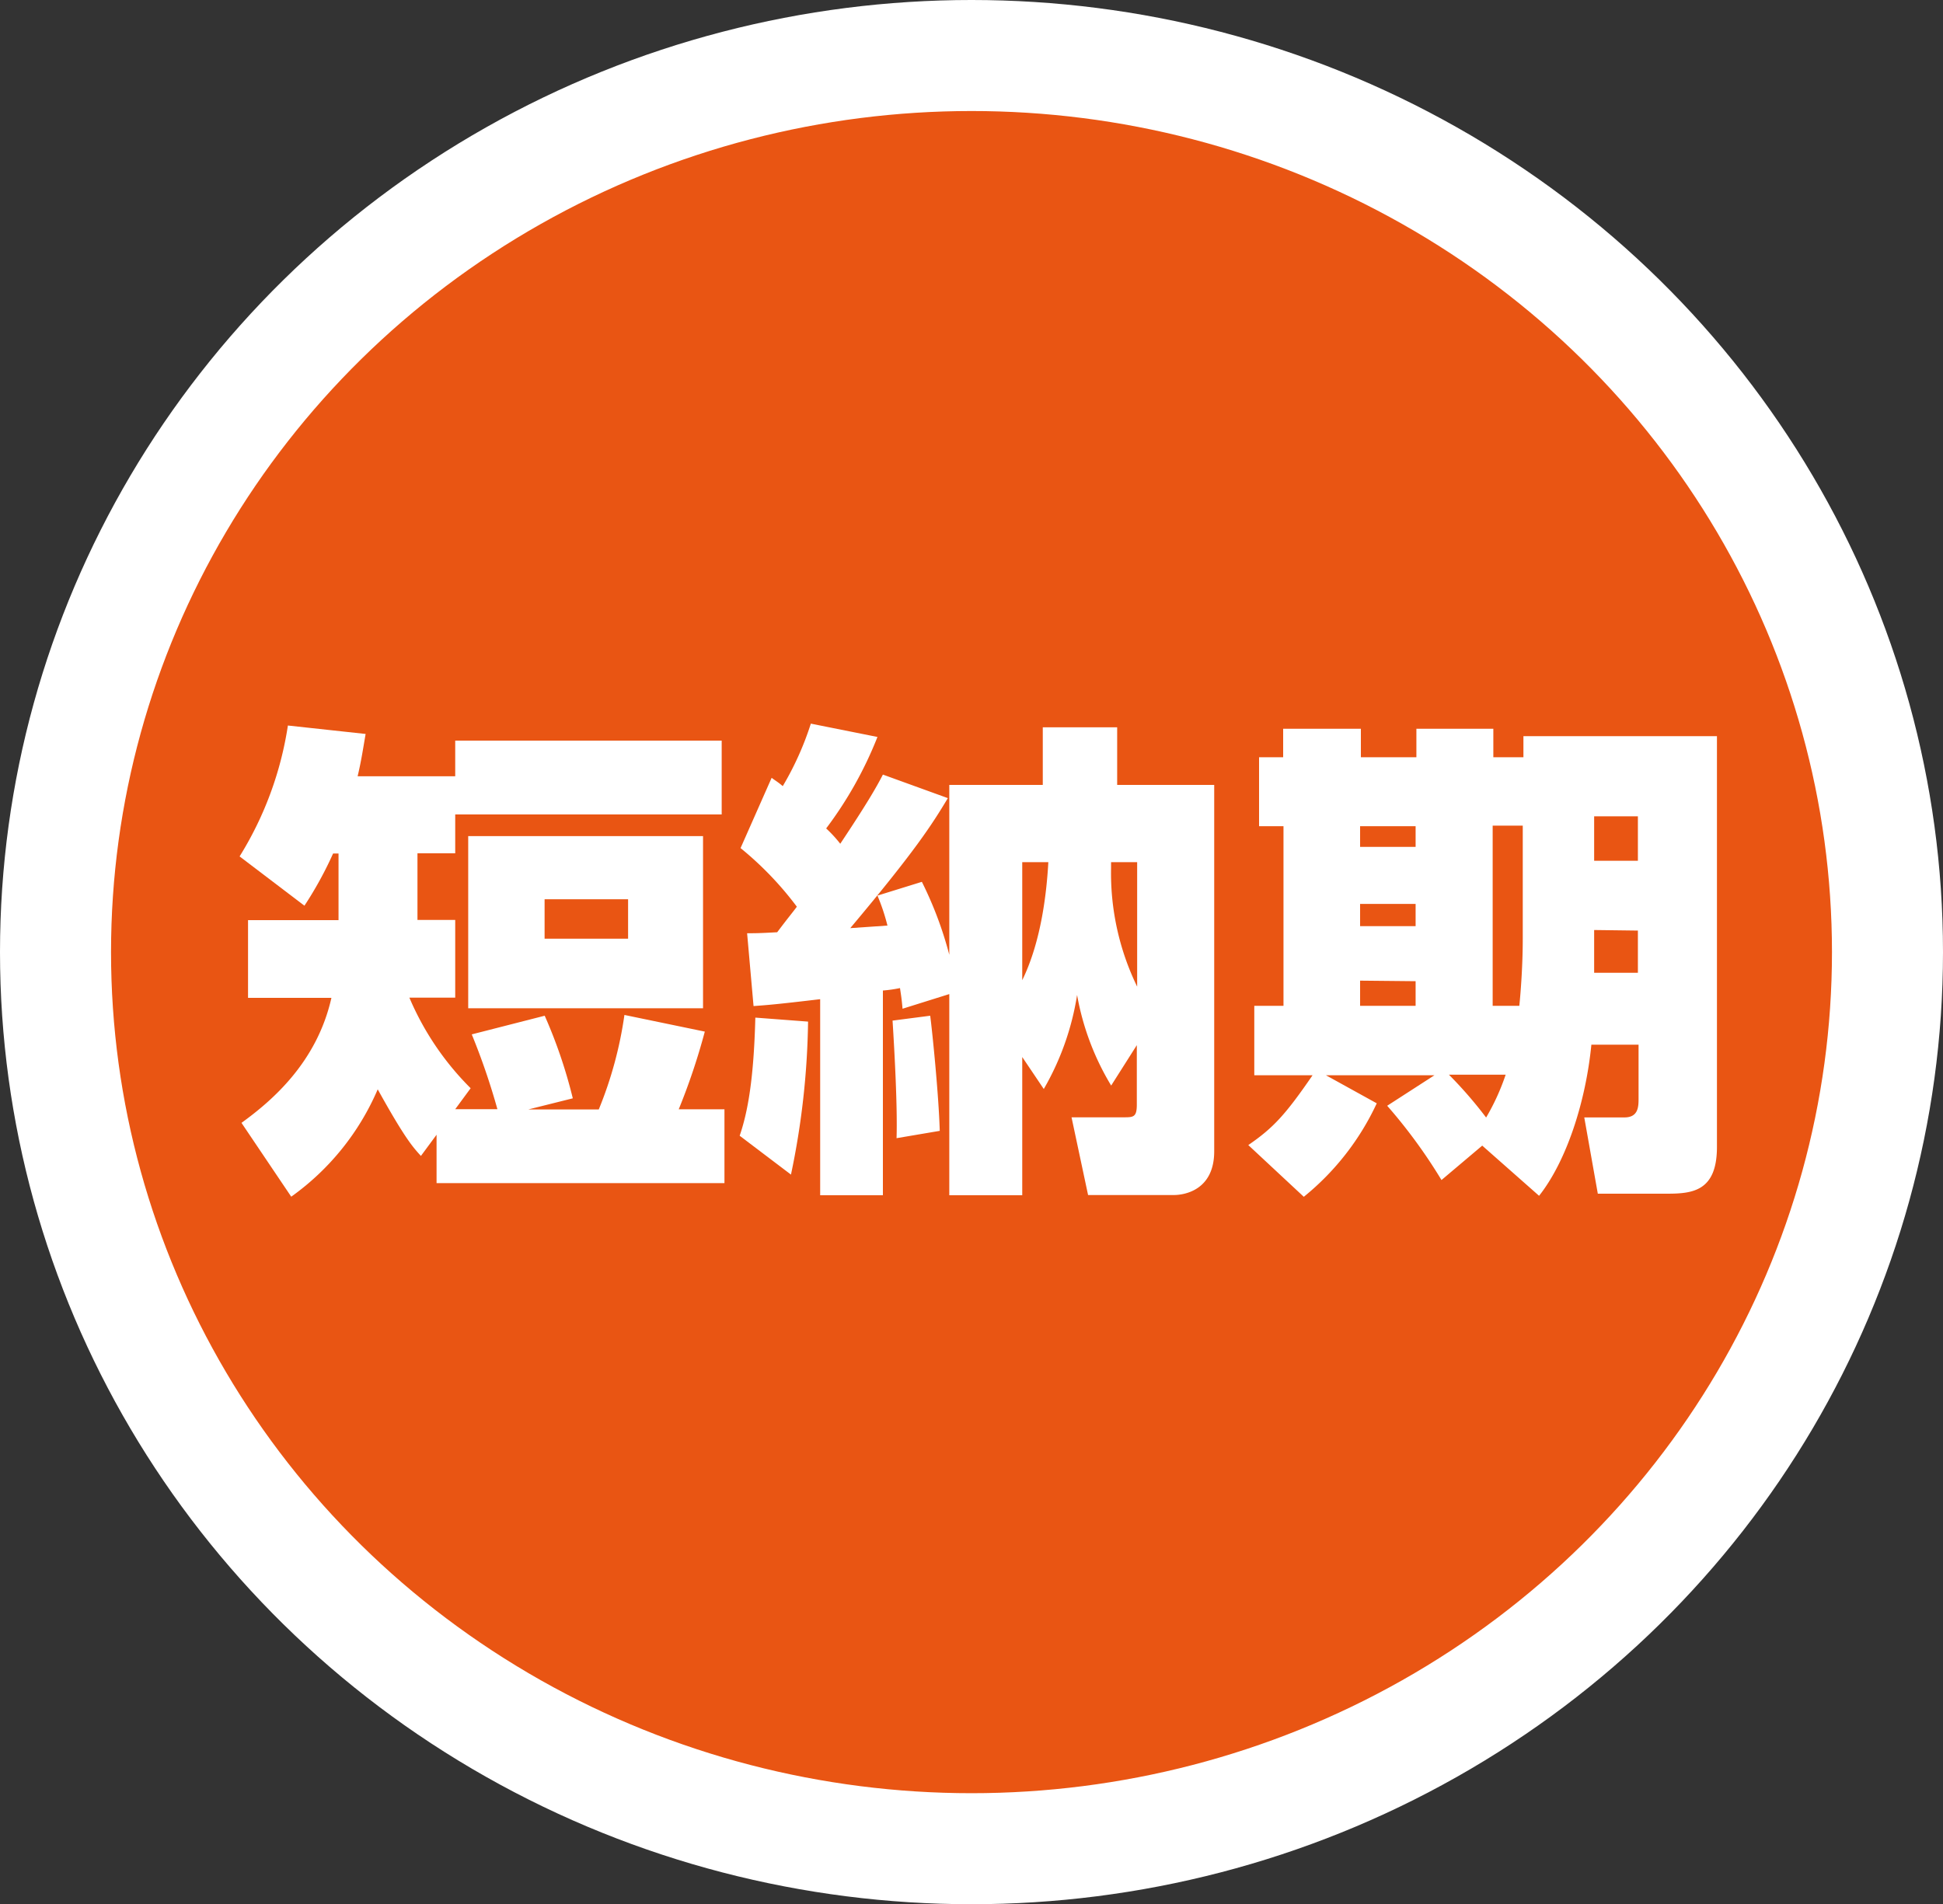
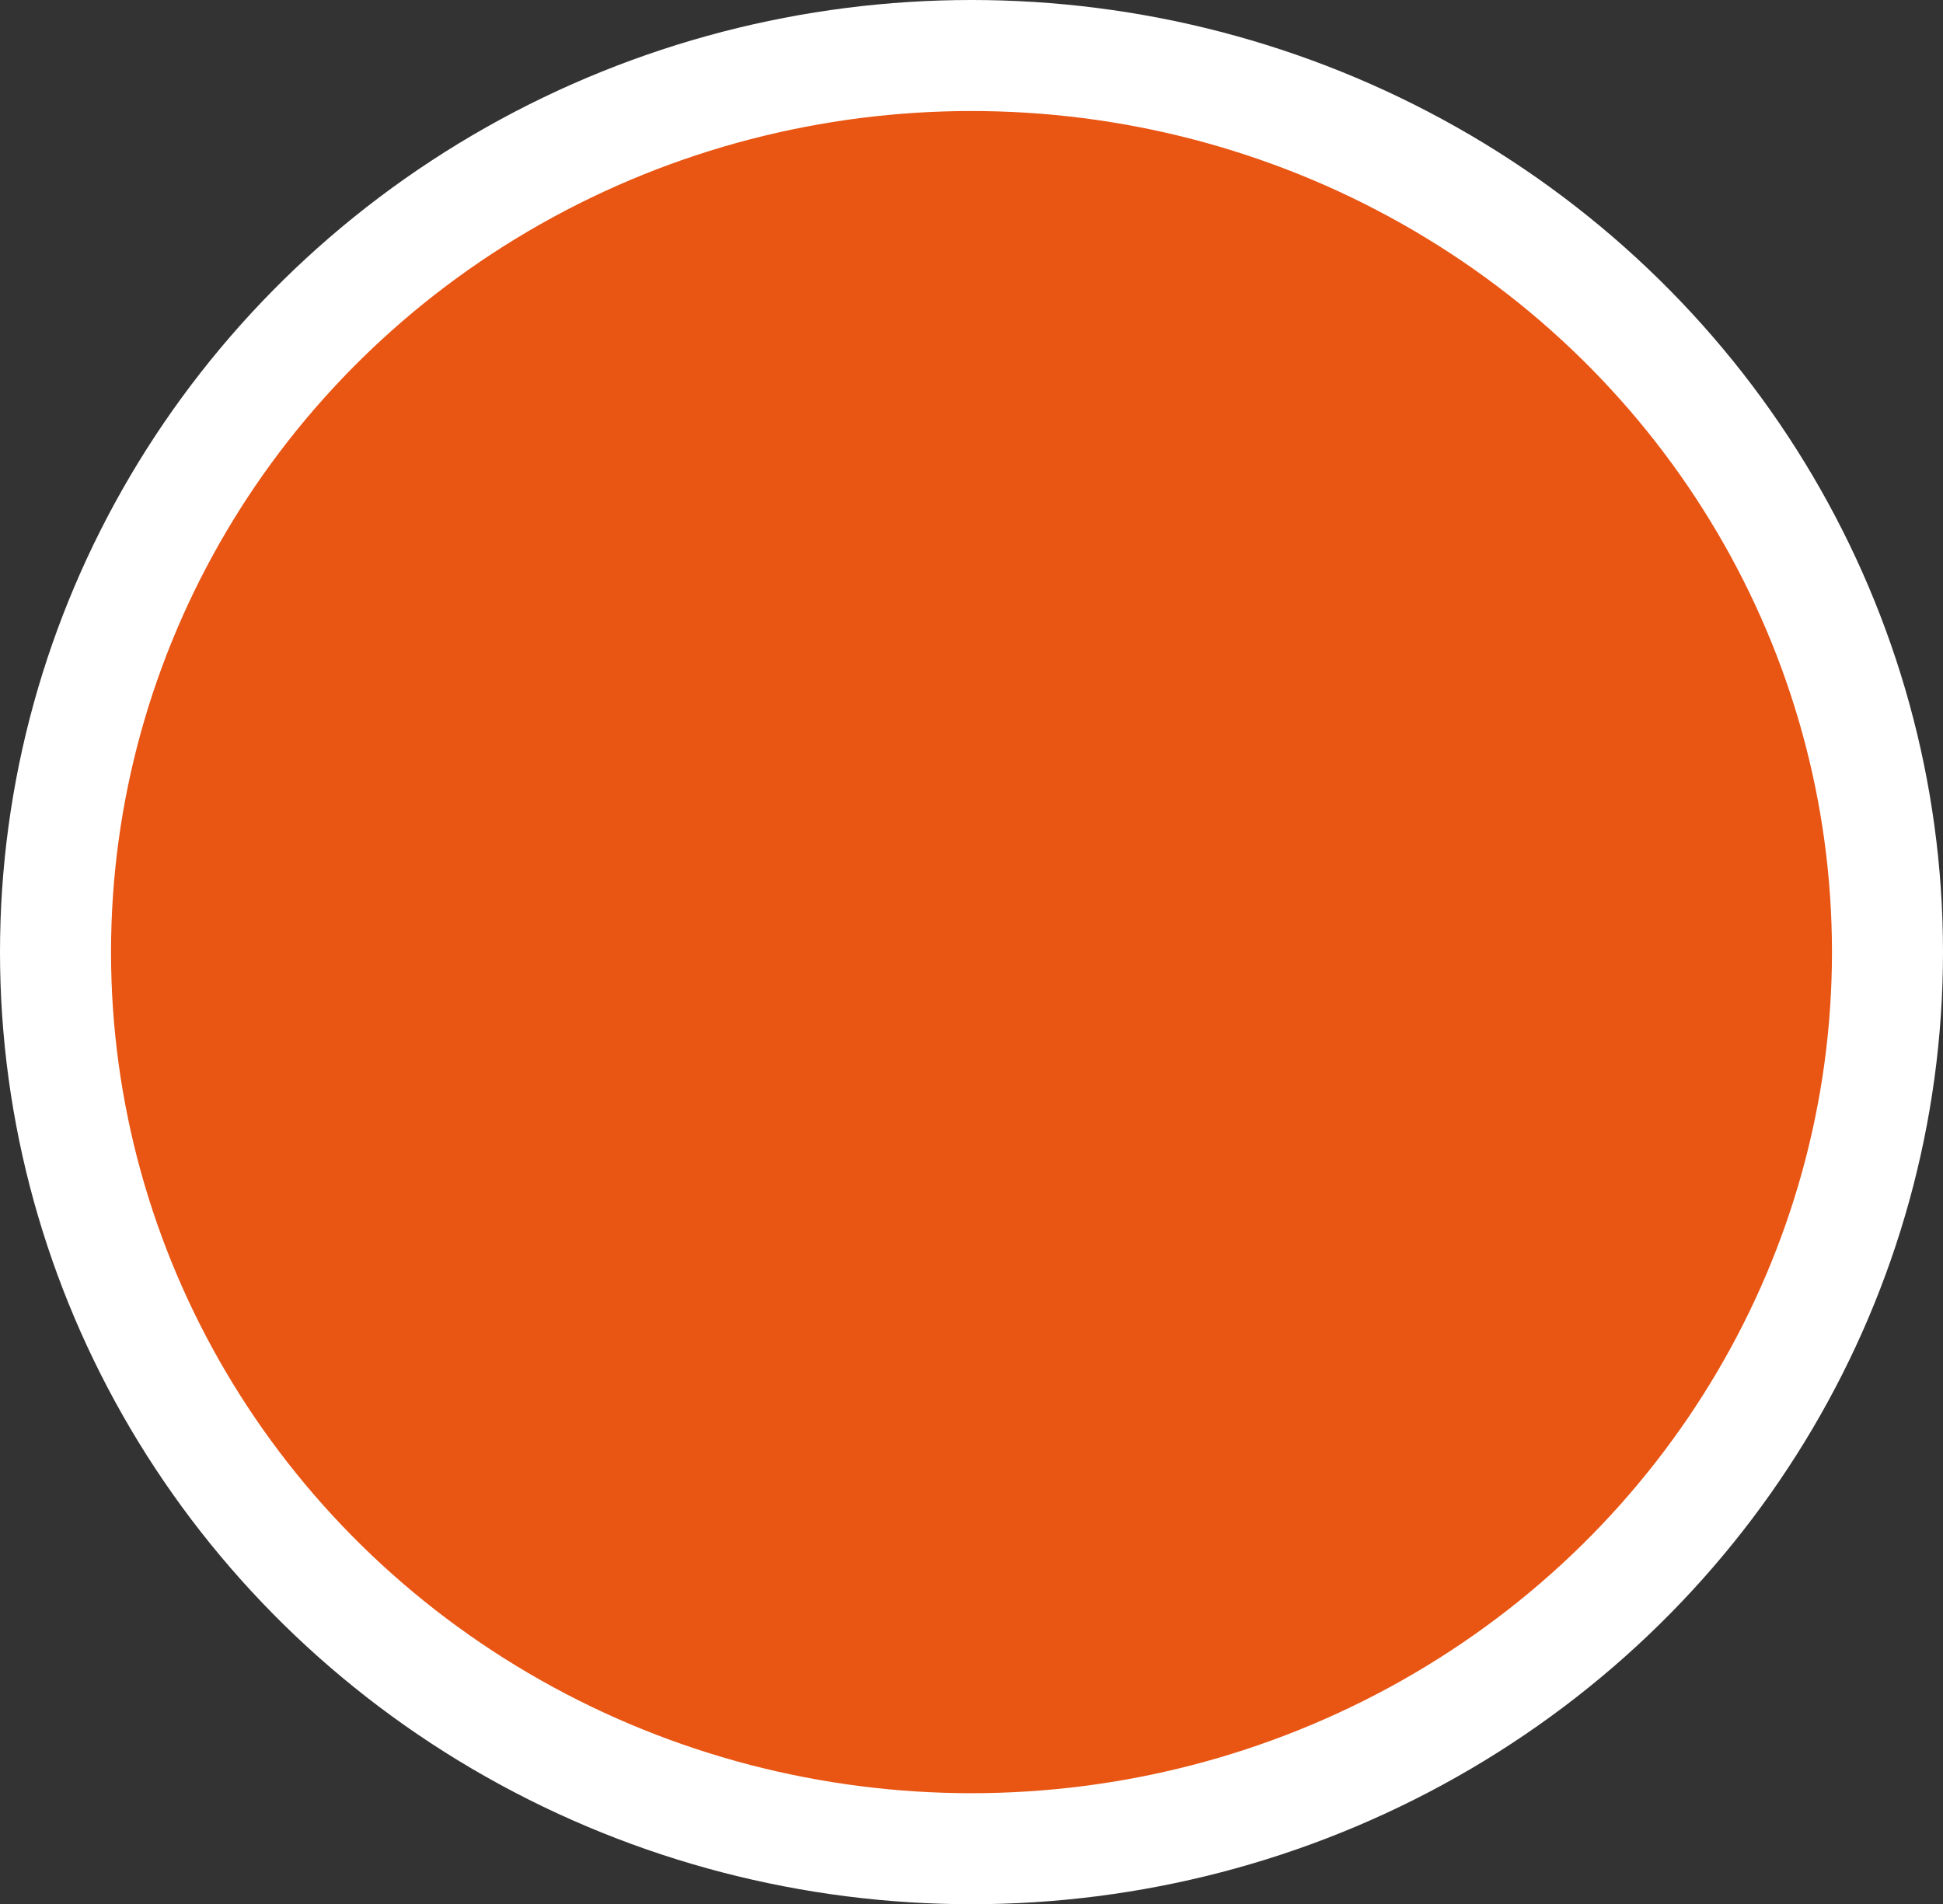
<svg xmlns="http://www.w3.org/2000/svg" viewBox="0 0 175 171.51">
  <rect x="0" y="0" width="175" height="171.51" fill="#333333" stroke="none" />
  <defs>
    <style>.cls-1{fill:#e95513;stroke:#fff;stroke-miterlimit:10;stroke-width:10px;}.cls-2{fill:#fff;}</style>
  </defs>
  <title>system_02</title>
  <g id="レイヤー_2" data-name="レイヤー 2">
    <g id="forテレワーク">
      <ellipse class="cls-1" cx="87.5" cy="85.76" rx="82.5" ry="80.76" />
-       <path class="cls-2" d="M39.32,102.21l-1.41,1.91c-.72-.8-1.4-1.51-3.89-6a23,23,0,0,1-7.79,9.67l-4.48-6.65c2.76-2,6.79-5.45,8.1-11.26H22.34v-7h8.15v-6H30a33.61,33.61,0,0,1-2.58,4.7l-5.84-4.44a31.2,31.2,0,0,0,4.35-11.79l7,.76c-.22,1.28-.4,2.48-.72,3.81H41V66.71H65v6.65H41v3.5H37.6v6H41v7H36.87a25.68,25.68,0,0,0,5.52,8.16L41,99.91h3.8a60.85,60.85,0,0,0-2.31-6.74l6.57-1.68a44.39,44.39,0,0,1,2.53,7.44l-4,1h6.34a35.5,35.5,0,0,0,2.31-8.51l7.24,1.5a58.4,58.4,0,0,1-2.35,7h4.12v6.65H39.32Zm24-26.9V90.82H42.17V75.31ZM49.05,81v3.55h7.52V81Z" />
-       <path class="cls-2" d="M66.62,102.3c.73-2.13,1.27-5.1,1.41-10.64l4.75.36a71,71,0,0,1-1.54,13.78Zm12.9,5.36H73.87V90c-4.12.49-4.8.53-6,.62l-.58-6.56c.81,0,1.08,0,2.71-.09,1-1.33,1.45-1.86,1.77-2.3a29.85,29.85,0,0,0-5.07-5.28l2.8-6.33c.28.22.59.39,1,.75a27.32,27.32,0,0,0,2.53-5.63l6,1.2a35,35,0,0,1-4.62,8.24A11.67,11.67,0,0,1,75.68,76C78,72.51,78.89,71,79.52,69.77l5.85,2.12c-1.41,2.35-2.9,4.7-8.79,11.71l3.35-.23a18.27,18.27,0,0,0-.9-2.7l4-1.24A33.88,33.88,0,0,1,85.5,86V70.7h8.42V65.51h6.7V70.7h8.74v33c0,3.59-2.81,3.94-3.62,3.94H98l-1.49-7h4.66c.91,0,1.22,0,1.22-1.15V94.14l-2.31,3.64a23.79,23.79,0,0,1-3.07-8.16,24.44,24.44,0,0,1-3,8.47l-1.94-2.88v12.45H85.5V89.54l-4.21,1.32c-.09-1-.14-1.24-.23-1.86a12.39,12.39,0,0,1-1.54.22Zm1.23-5.14c.09-2.75-.18-7.75-.36-10.59l3.39-.44c.18,1.33.77,7.13.86,10.37ZM92.07,88.29c1.76-3.59,2.21-8.11,2.35-10.63H92.07Zm8-10.1a23.39,23.39,0,0,0,2.35,10.68V77.66h-2.35Z" />
-       <path class="cls-2" d="M133.5,103.19l-3.67,3.1a47.13,47.13,0,0,0-4.89-6.69l4.26-2.75h-9.78L124,99.38a23.65,23.65,0,0,1-6.57,8.42l-5-4.66c2.26-1.55,3.35-2.74,5.79-6.29h-5.25V90.6h2.63V74.42H113.4V68.21h2.17V65.64h7v2.57h5V65.64h6.93v2.57h2.71v-1.9h17.43v37c0,4-2.21,4.21-4.52,4.21h-6.21l-1.22-6.87h3.62c1.27,0,1.27-1,1.27-1.73V94.1h-4.25c-.5,5.1-2.22,10.46-4.71,13.61Zm-11-28.77v1.86h5V74.42Zm0,7v2h5v-2Zm0,6.91V90.6h5V88.38Zm8,8.47a38,38,0,0,1,3.35,3.86,20.38,20.38,0,0,0,1.76-3.86Zm6.65-22.43h-2.71V90.6h2.4c.13-1.24.31-3.68.31-6Zm6.43-.84v4h3.94v-4Zm0,10.24v3.85h3.94V83.82Z" />
    </g>
  </g>
</svg>